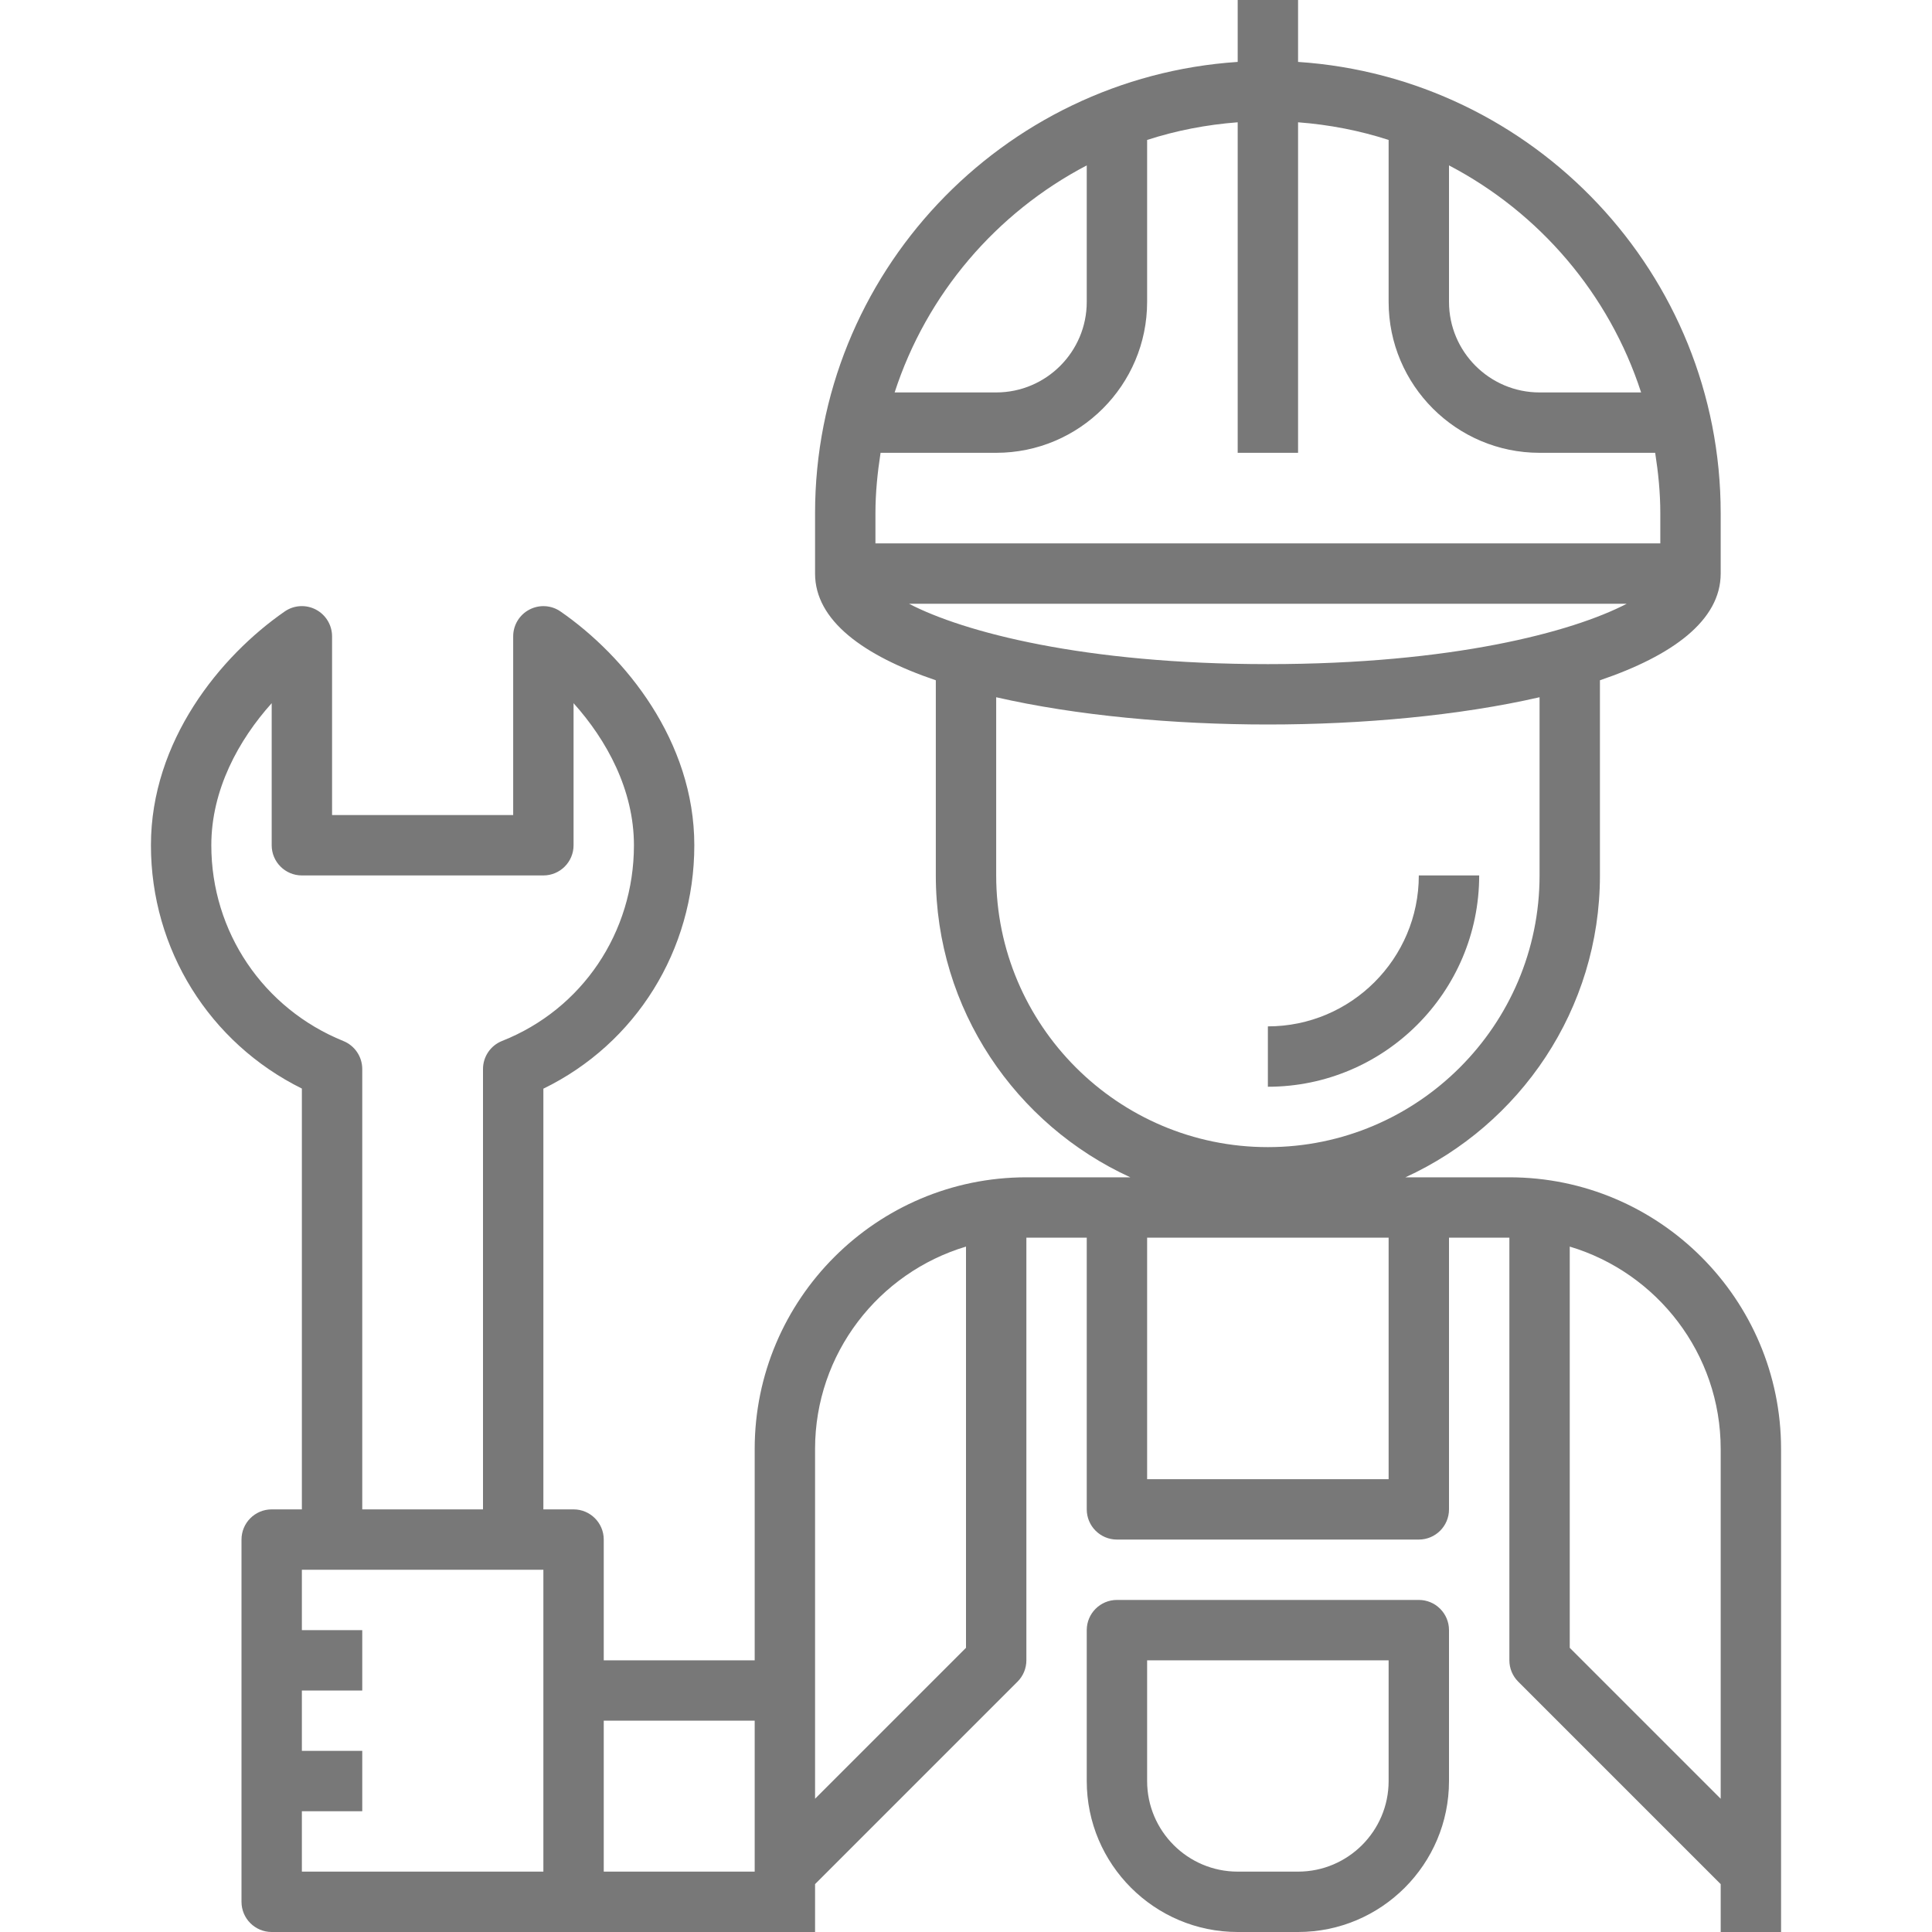
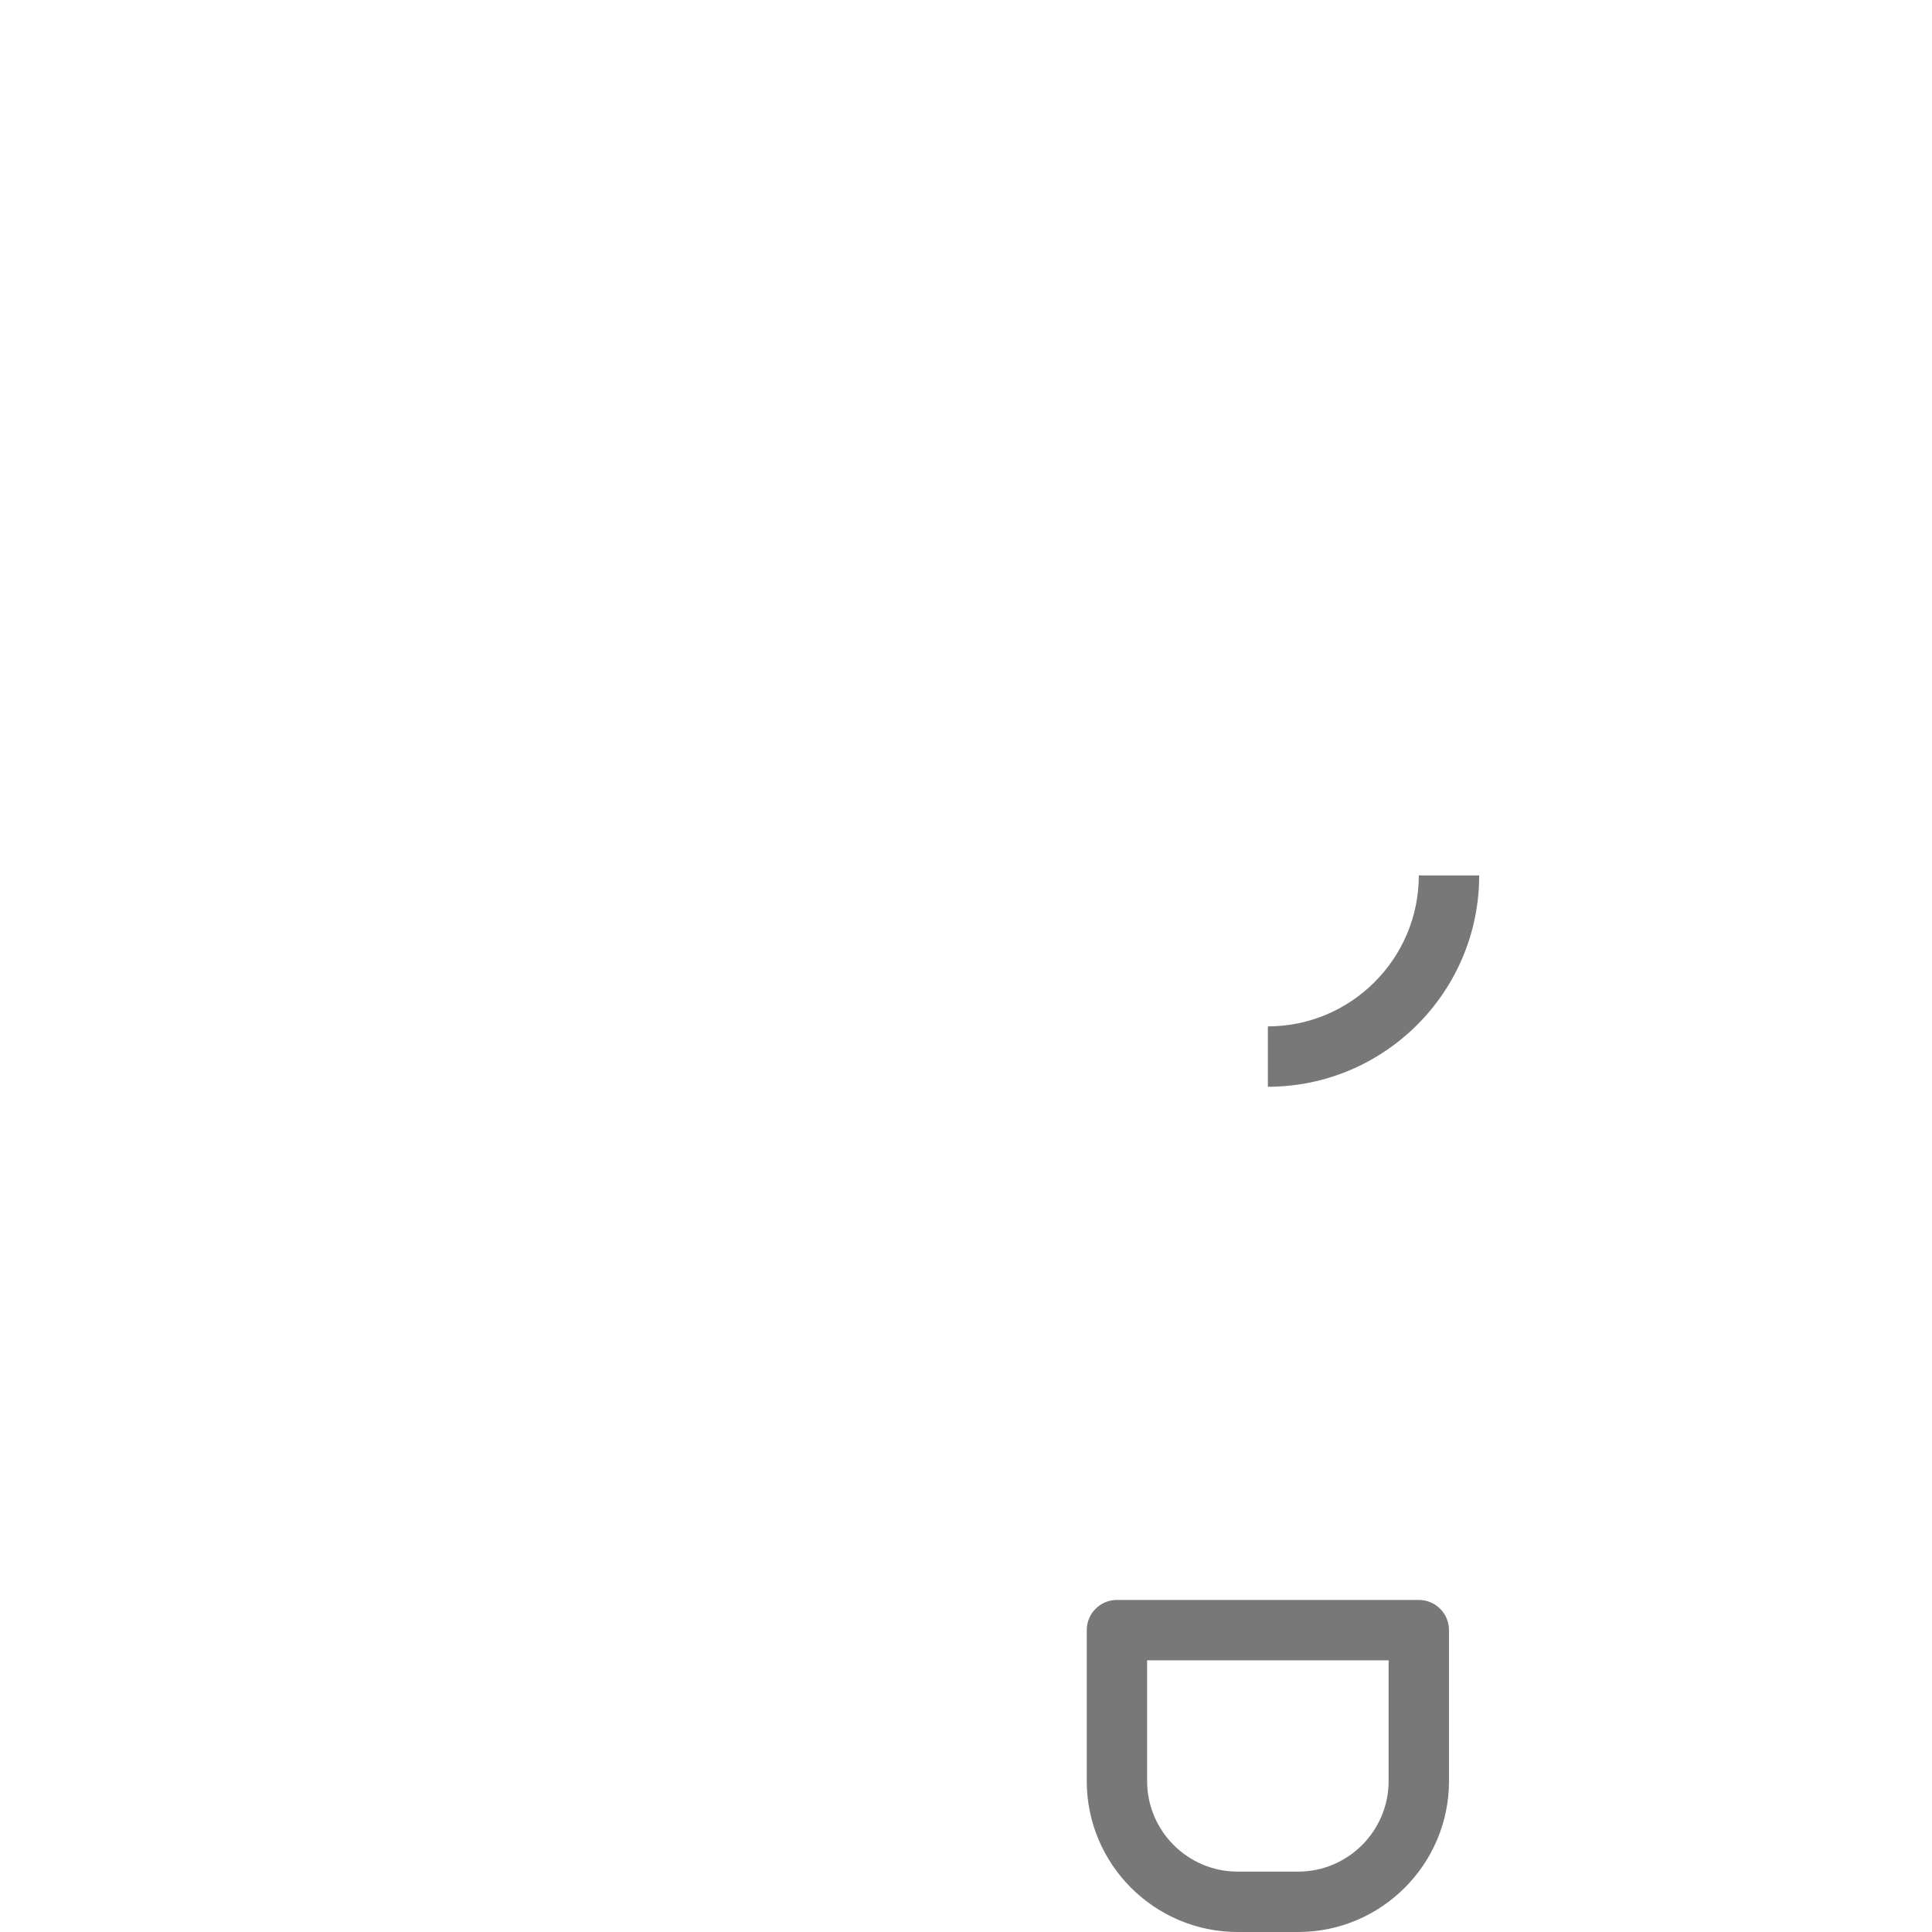
<svg xmlns="http://www.w3.org/2000/svg" viewBox="0 0 64 64" width="64" height="64">
-   <path d="M50,39h-3.444C50.351,37.264,53,33.439,53,29v-6.465c2.405-0.817,4-1.983,4-3.535v-2c0-7.934-6.195-14.431-14-14.949V0h-2 v2.051C33.195,2.569,27,9.066,27,17v2c0,1.552,1.594,2.718,4,3.535V29c0,4.439,2.649,8.264,6.444,10H34c-4.962,0-9,4.038-9,9v7h-5 v-4c0-0.552-0.448-1-1-1h-1V36.064c3.059-1.49,5-4.584,5-8.064c0-3.449-2.289-6.261-4.431-7.743 c-0.306-0.213-0.704-0.236-1.033-0.063C17.207,20.366,17,20.707,17,21.079V27h-6v-5.921c0-0.372-0.207-0.713-0.536-0.886 c-0.329-0.173-0.728-0.149-1.033,0.063C7.289,21.739,5,24.551,5,28c0,3.453,1.941,6.546,5,8.06V50H9c-0.552,0-1,0.448-1,1v12 c0,0.552,0.448,1,1,1h10h6h1h1v-1v-0.586l6.707-6.707C33.895,55.52,34,55.265,34,55V41h2v9c0,0.552,0.448,1,1,1h10 c0.552,0,1-0.448,1-1v-9h2v14c0,0.265,0.105,0.52,0.293,0.707L57,62.414V64h2V48C59,43.038,54.962,39,50,39z M42,22 c-6.1,0-10.087-1.063-11.888-2h23.775C52.087,20.937,48.1,22,42,22z M54.364,13H51c-1.654,0-3-1.346-3-3V5.479 C50.995,7.045,53.306,9.74,54.364,13z M43,15V4.051c1.039,0.079,2.044,0.275,3,0.585V10c0,2.757,2.243,5,5,5h3.83 c0.102,0.654,0.17,1.318,0.17,2v1H29v-1c0-0.682,0.069-1.346,0.17-2H33c2.757,0,5-2.243,5-5V4.636c0.956-0.31,1.961-0.506,3-0.585 V15H43z M36,5.479V10c0,1.654-1.346,3-3,3h-3.364C30.694,9.74,33.005,7.045,36,5.479z M33,29v-5.903C35.656,23.706,38.878,24,42,24 s6.344-0.294,9-0.903V29c0,4.962-4.038,9-9,9S33,33.962,33,29z M11.376,34.486C8.717,33.409,7,30.863,7,28 c0-1.835,0.902-3.483,2-4.706V28c0,0.552,0.448,1,1,1h8c0.552,0,1-0.448,1-1v-4.706c1.098,1.223,2,2.871,2,4.706 c0,2.888-1.714,5.433-4.368,6.483C16.25,34.634,16,35.003,16,35.413V50h-4V35.413C12,35.006,11.753,34.639,11.376,34.486z M10,60h2 v-2h-2v-2h2v-2h-2v-2h1h6h1v4v6h-8V60z M25,62h-5v-5h5V62z M32,54.586l-5,5V56v-8c0-3.165,2.112-5.842,5-6.705V54.586z M46,49h-8 v-8h8V49z M52,54.586V41.295c2.888,0.863,5,3.541,5,6.705v11.586L52,54.586z" fill="#787878" />
  <path d="M49,29h-2c0,2.757-2.243,5-5,5v2C45.86,36,49,32.86,49,29z" fill="#787878" />
  <path d="M47,53H37c-0.552,0-1,0.448-1,1v5c0,2.757,2.243,5,5,5h2c2.757,0,5-2.243,5-5v-5C48,53.448,47.552,53,47,53z M46,59 c0,1.654-1.346,3-3,3h-2c-1.654,0-3-1.346-3-3v-4h8V59z" fill="#787878" />
</svg>